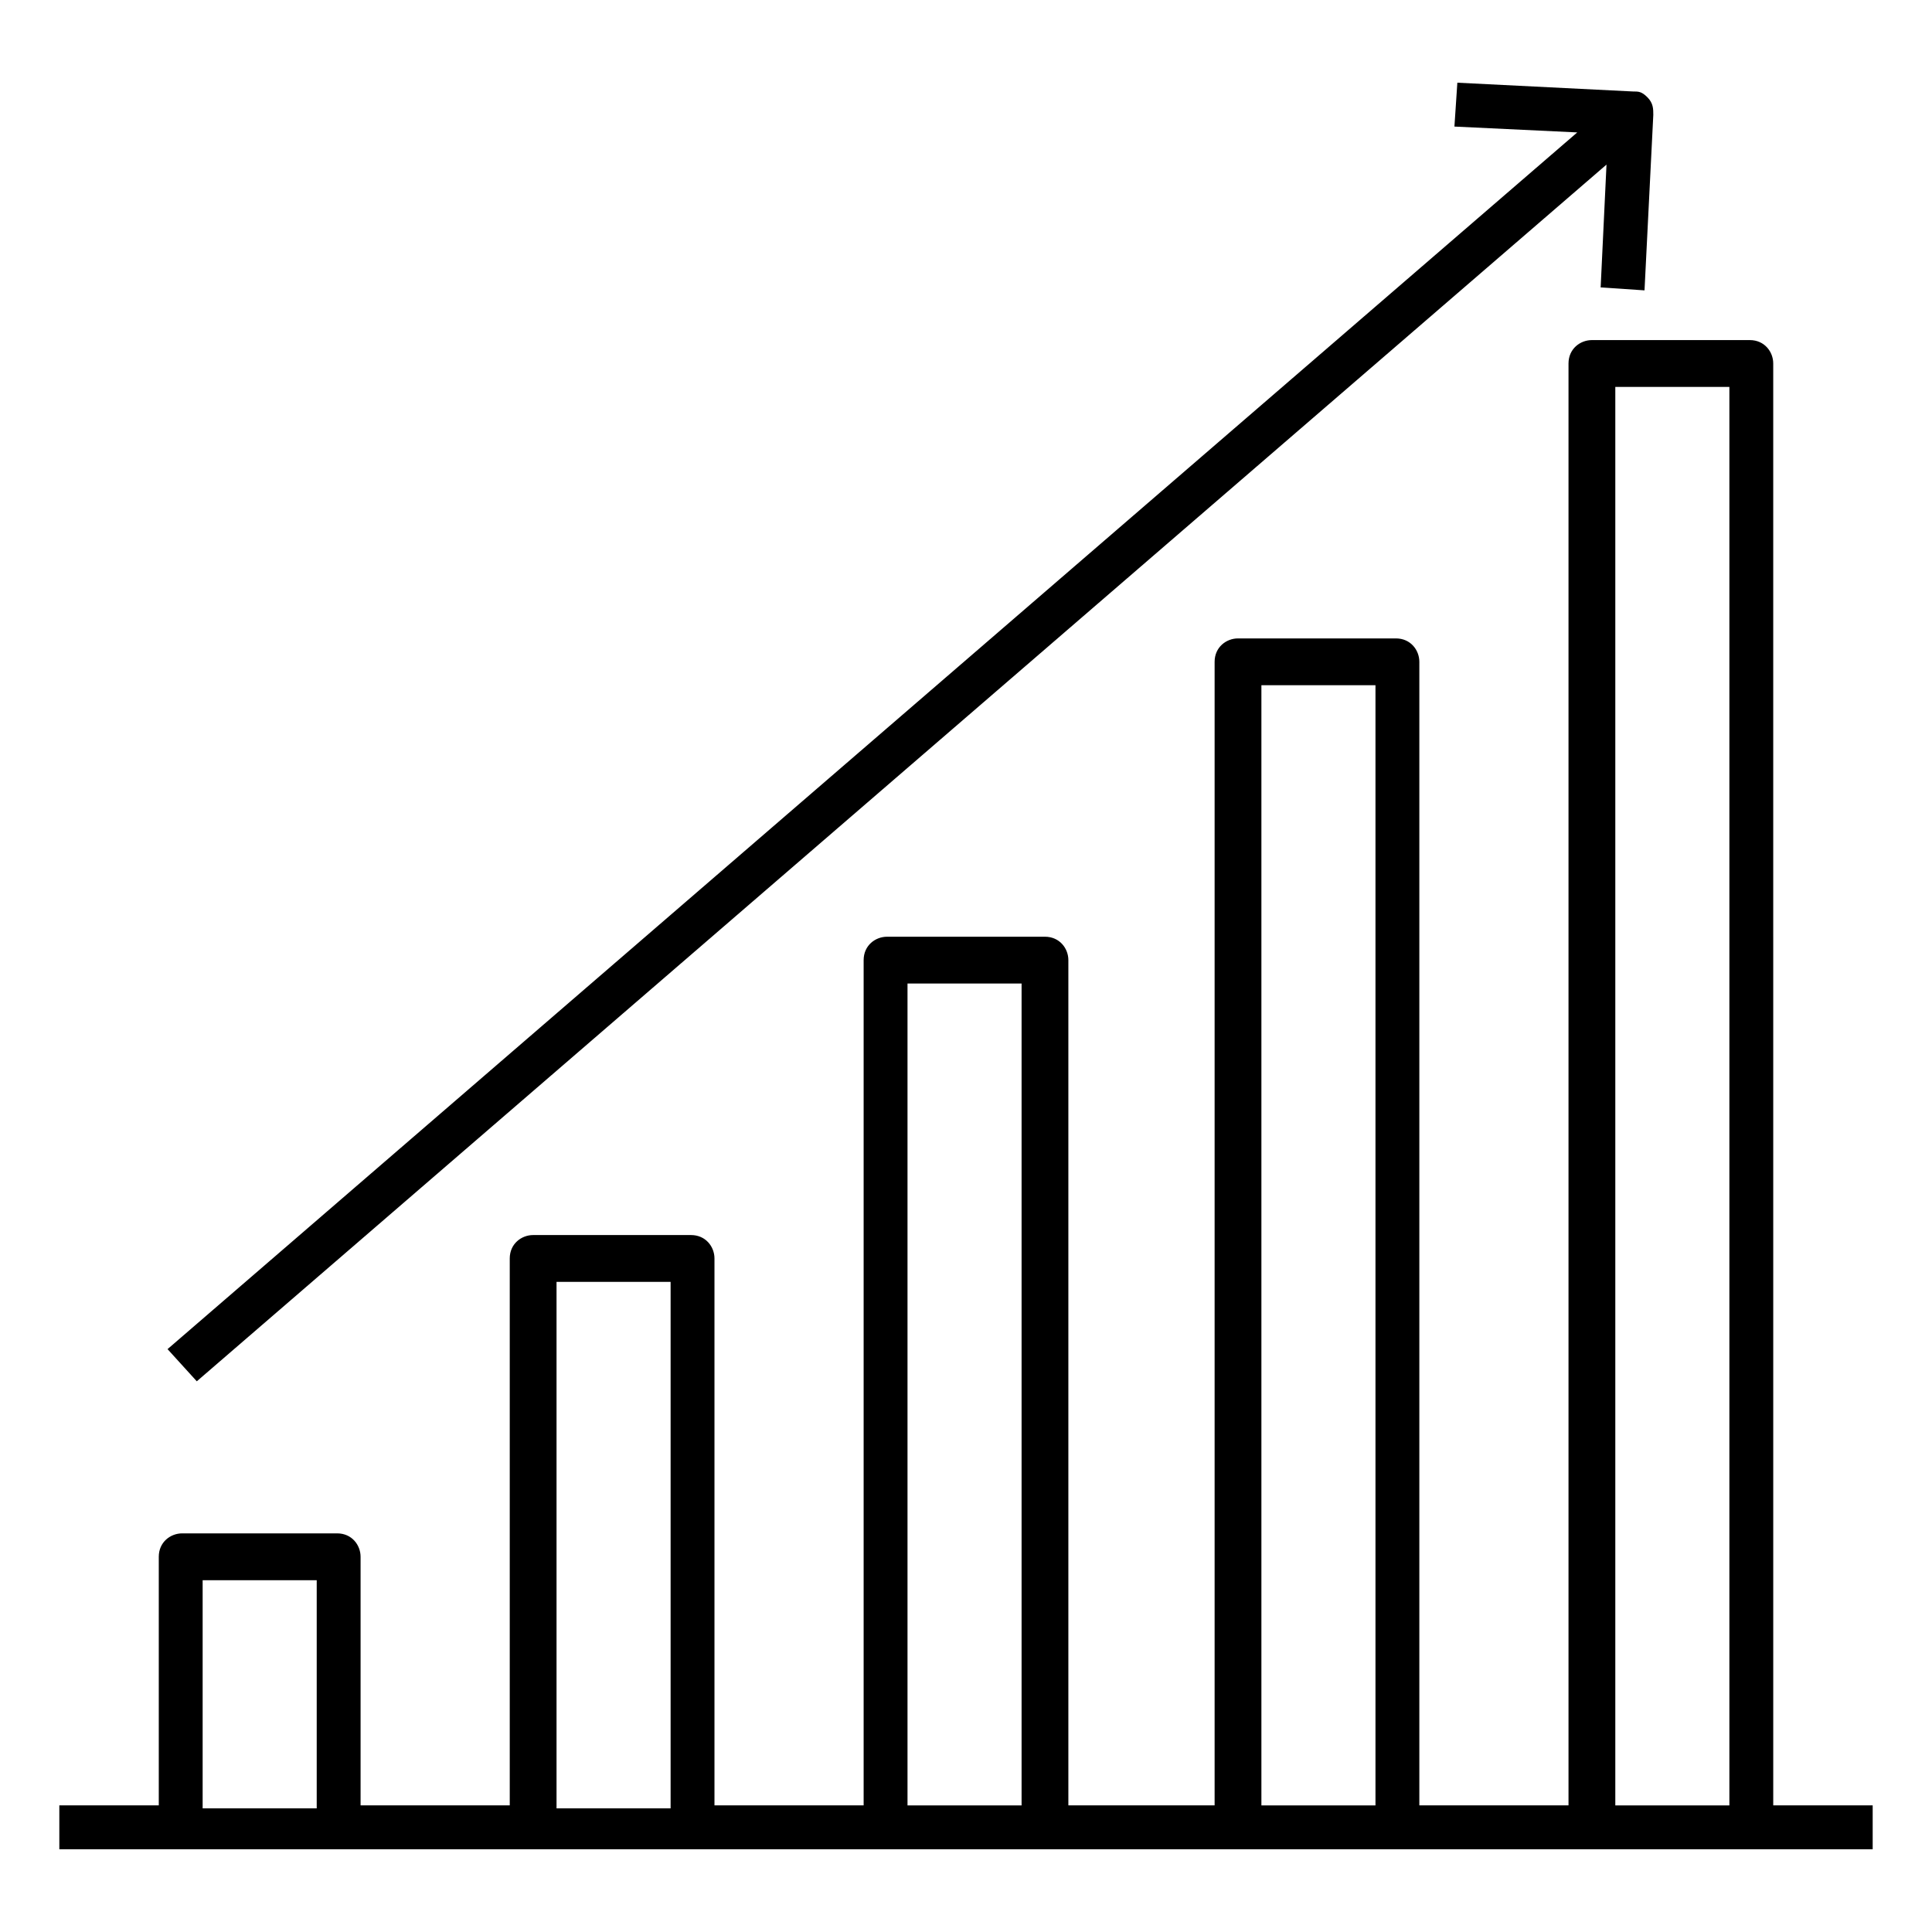
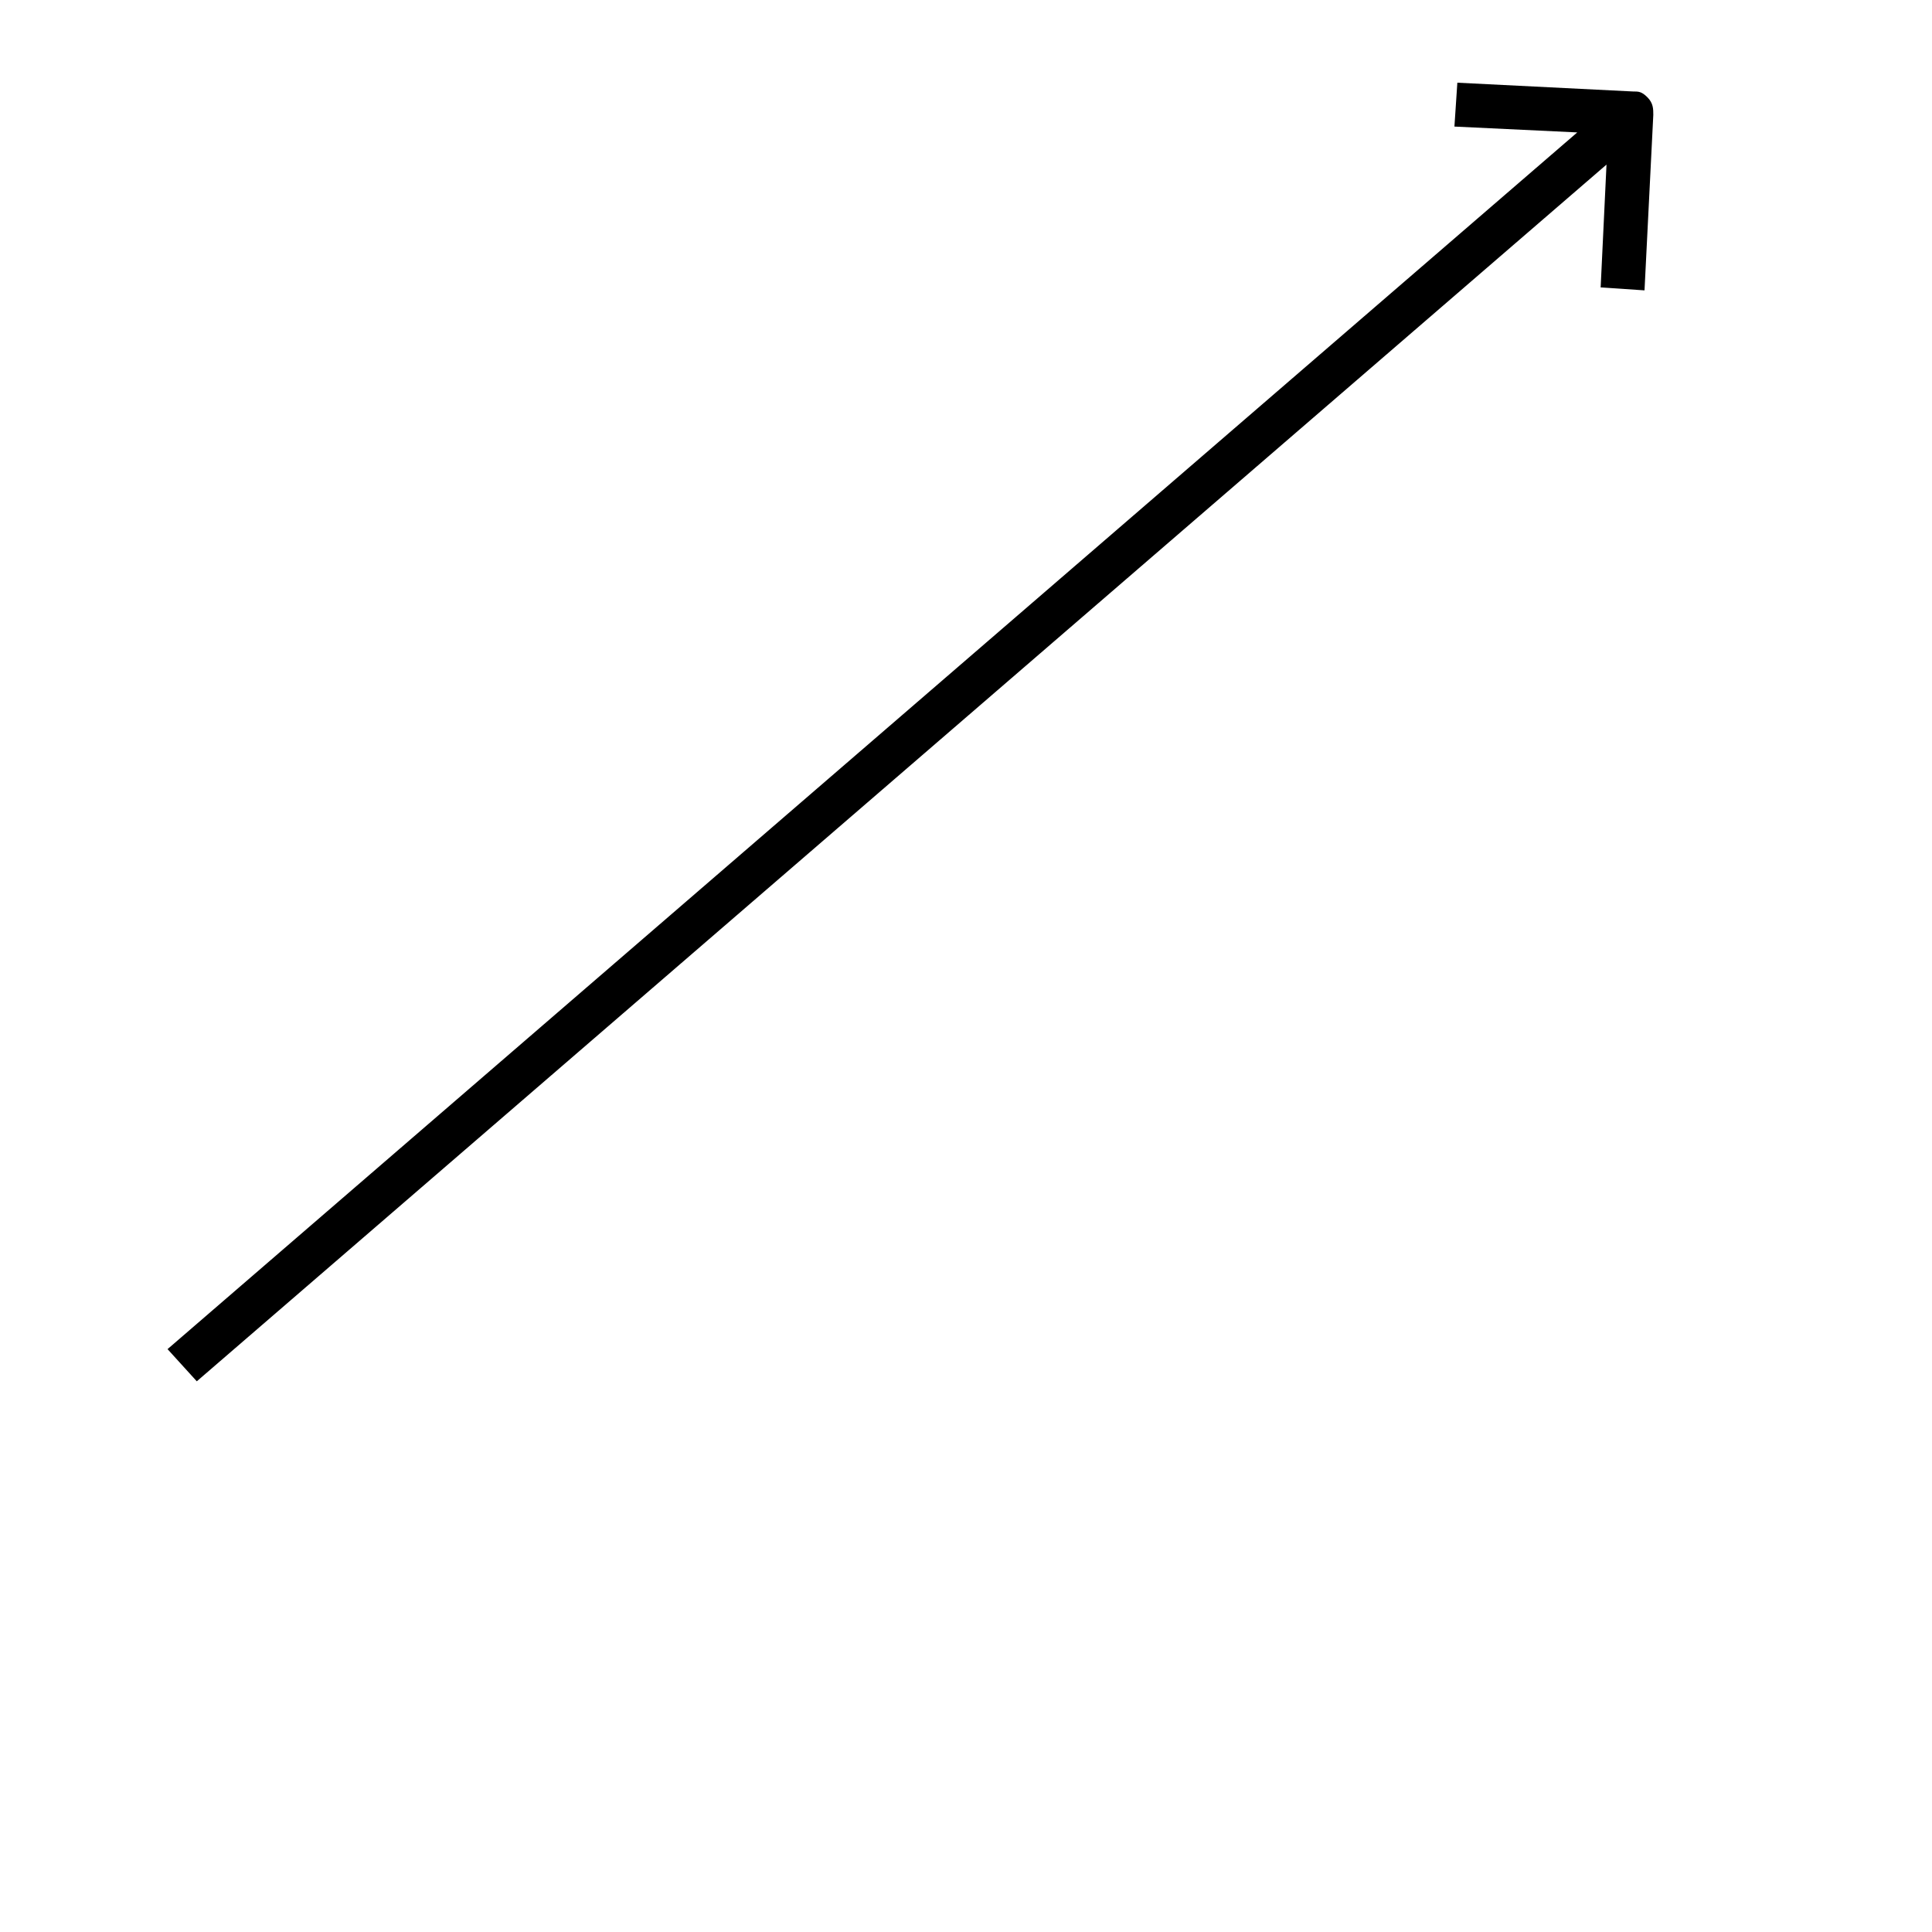
<svg xmlns="http://www.w3.org/2000/svg" fill="#000000" width="800px" height="800px" version="1.1" viewBox="144 144 512 512">
  <g>
-     <path d="m640.28 634.07v-11.625h-26.352l-0.004-382.12c0-3.102-2.324-6.199-6.199-6.199h-41.855c-3.102 0-6.199 2.324-6.199 6.199v382.12h-39.531v-303.06c0-3.102-2.324-6.199-6.199-6.199h-41.855c-3.102 0-6.199 2.324-6.199 6.199v303.06l-38.758-0.004v-224c0-3.102-2.324-6.199-6.199-6.199h-41.855c-3.102 0-6.199 2.324-6.199 6.199v224h-39.531v-144.94c0-3.102-2.324-6.199-6.199-6.199h-41.855c-3.102 0-6.199 2.324-6.199 6.199v144.94h-39.531v-65.883c0-3.102-2.324-6.199-6.199-6.199h-41.082c-3.102 0-6.199 2.324-6.199 6.199v65.883h-26.355v11.625h480.56zm-68.207-387.54h30.23v375.92h-30.23zm-93.789 79.059h30.23v296.86h-30.23zm-93.785 79.059h30.23v217.8h-30.23zm-93.012 79.059h30.23v139.52h-30.23zm-93.785 79.062h30.23v60.457h-30.23z" />
    <path d="m196.15 510.06 373.59-322.44-1.551 32.555 11.625 0.773 2.328-46.508c0-1.547 0-3.098-1.551-4.648s-2.324-1.551-3.875-1.551l-46.504-2.324-0.773 11.625 32.551 1.551-373.59 322.44z" />
  </g>
</svg>